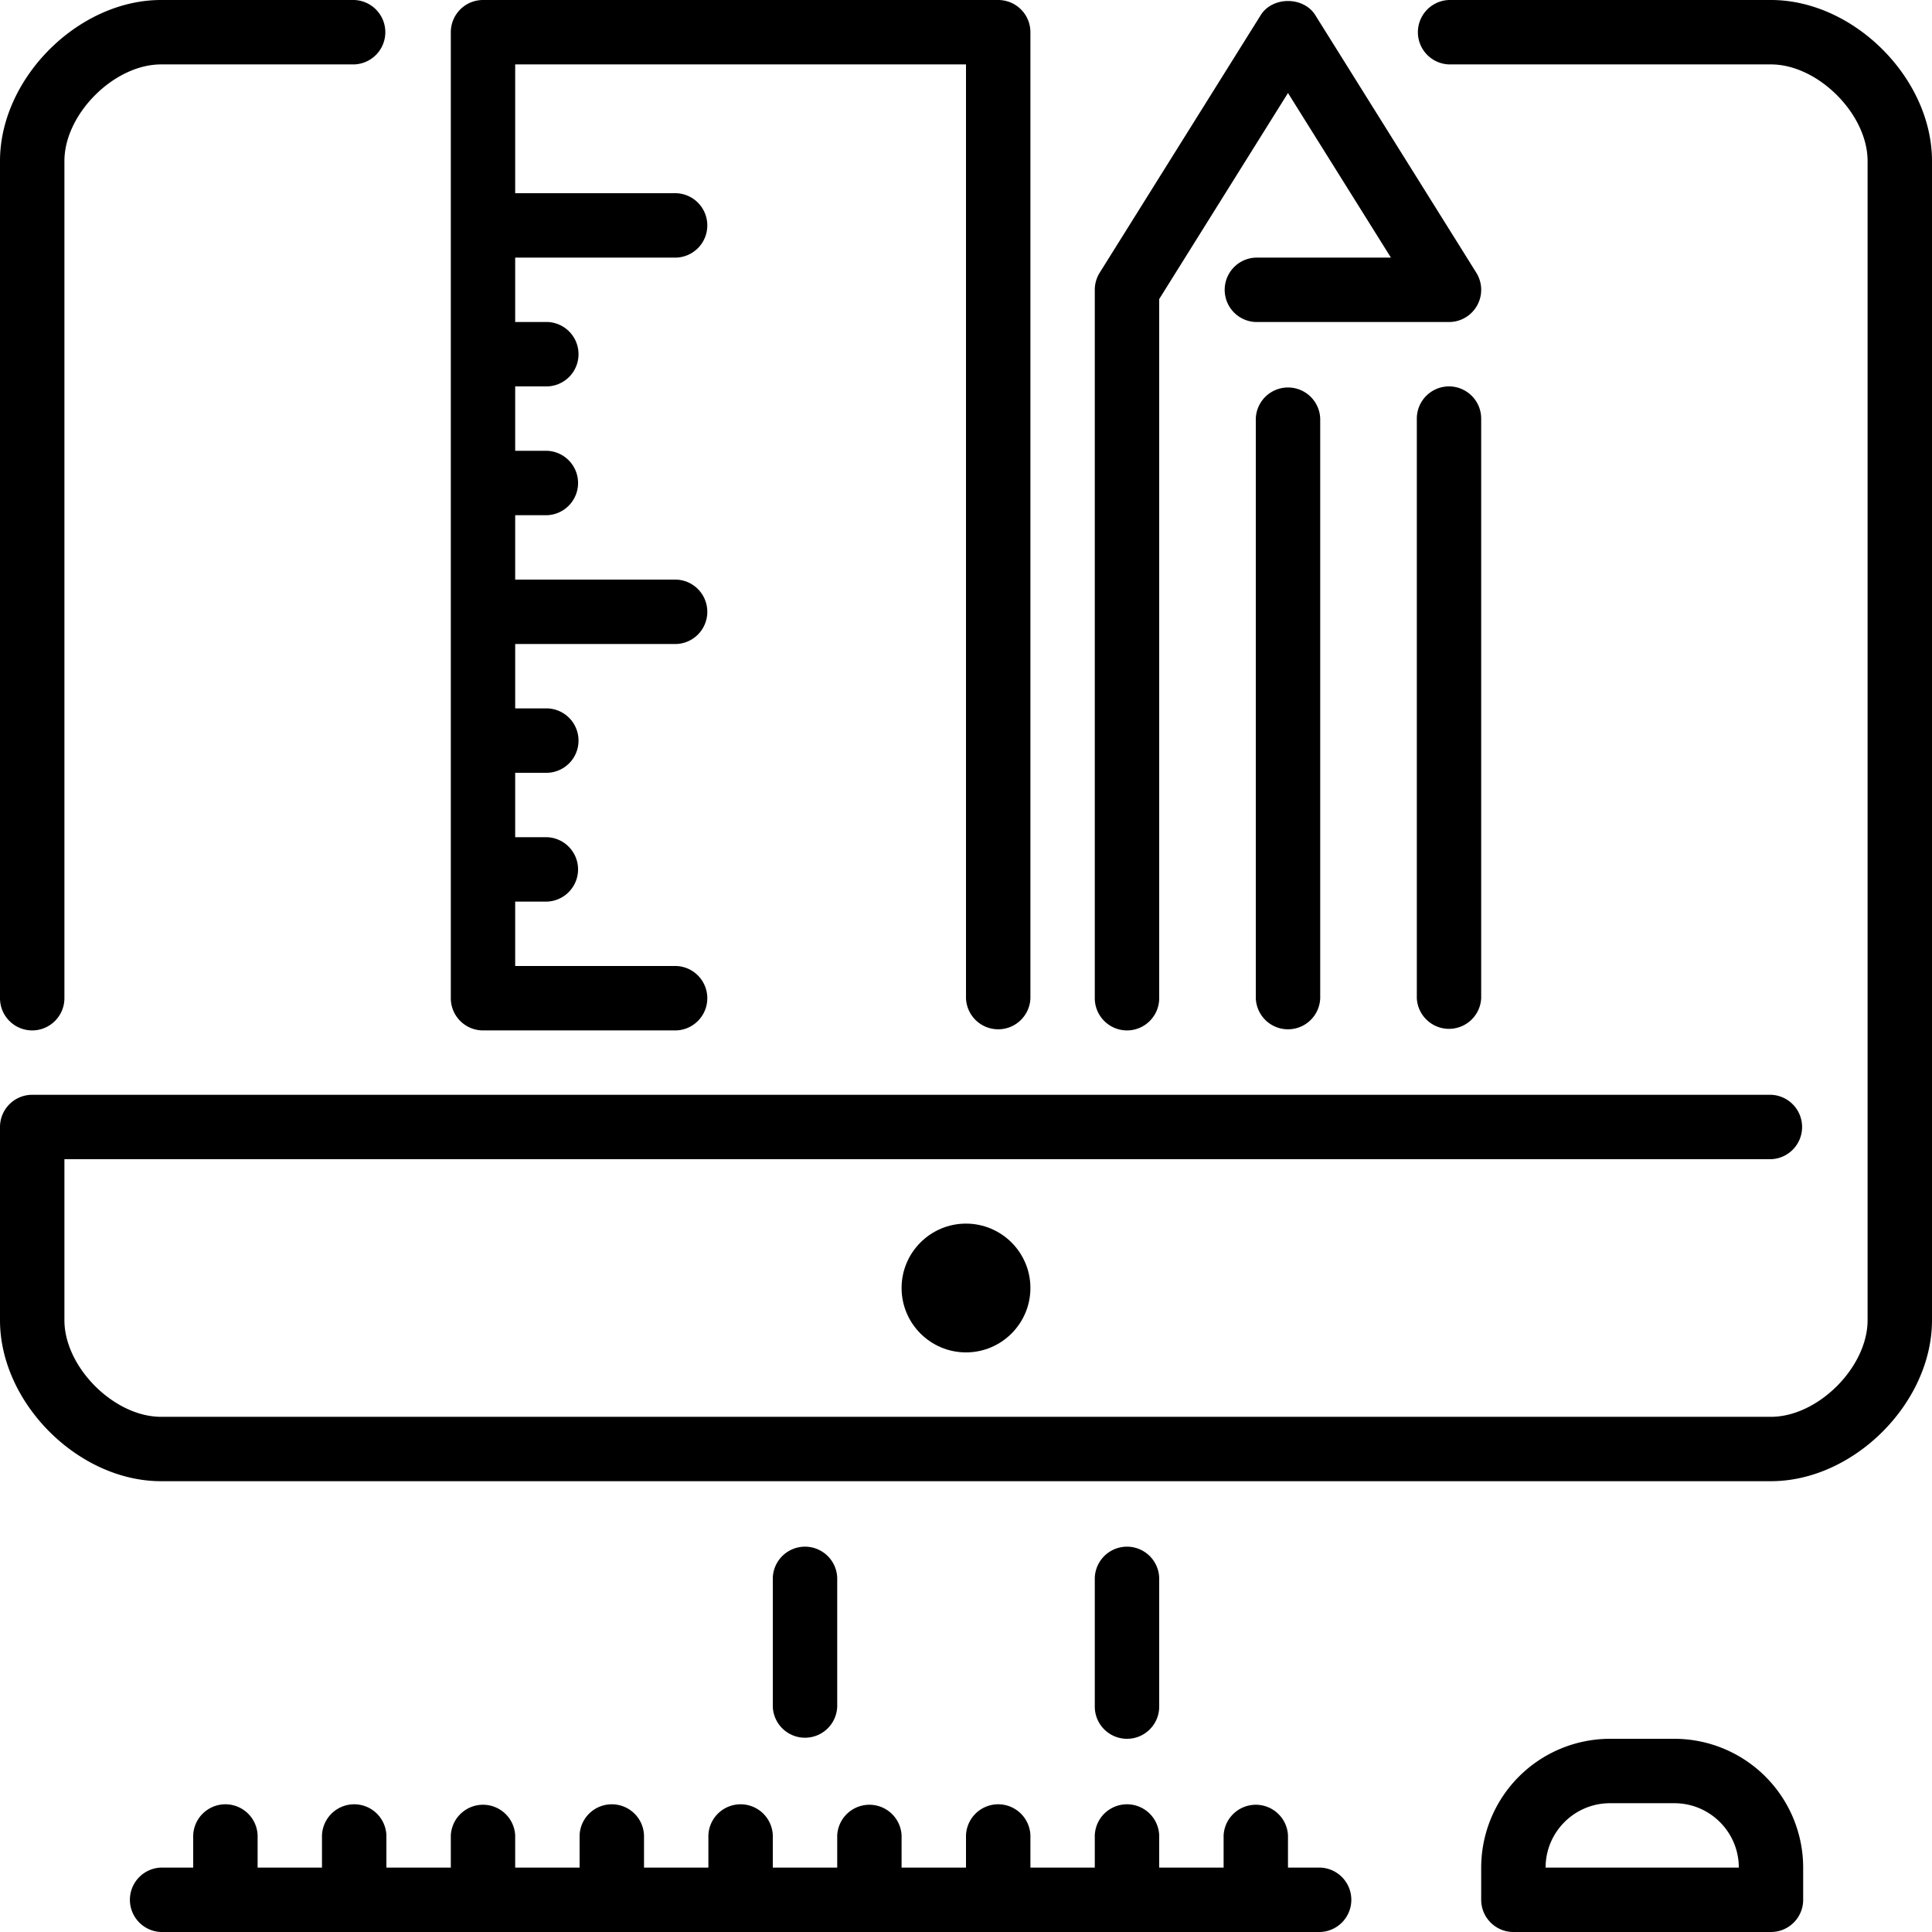
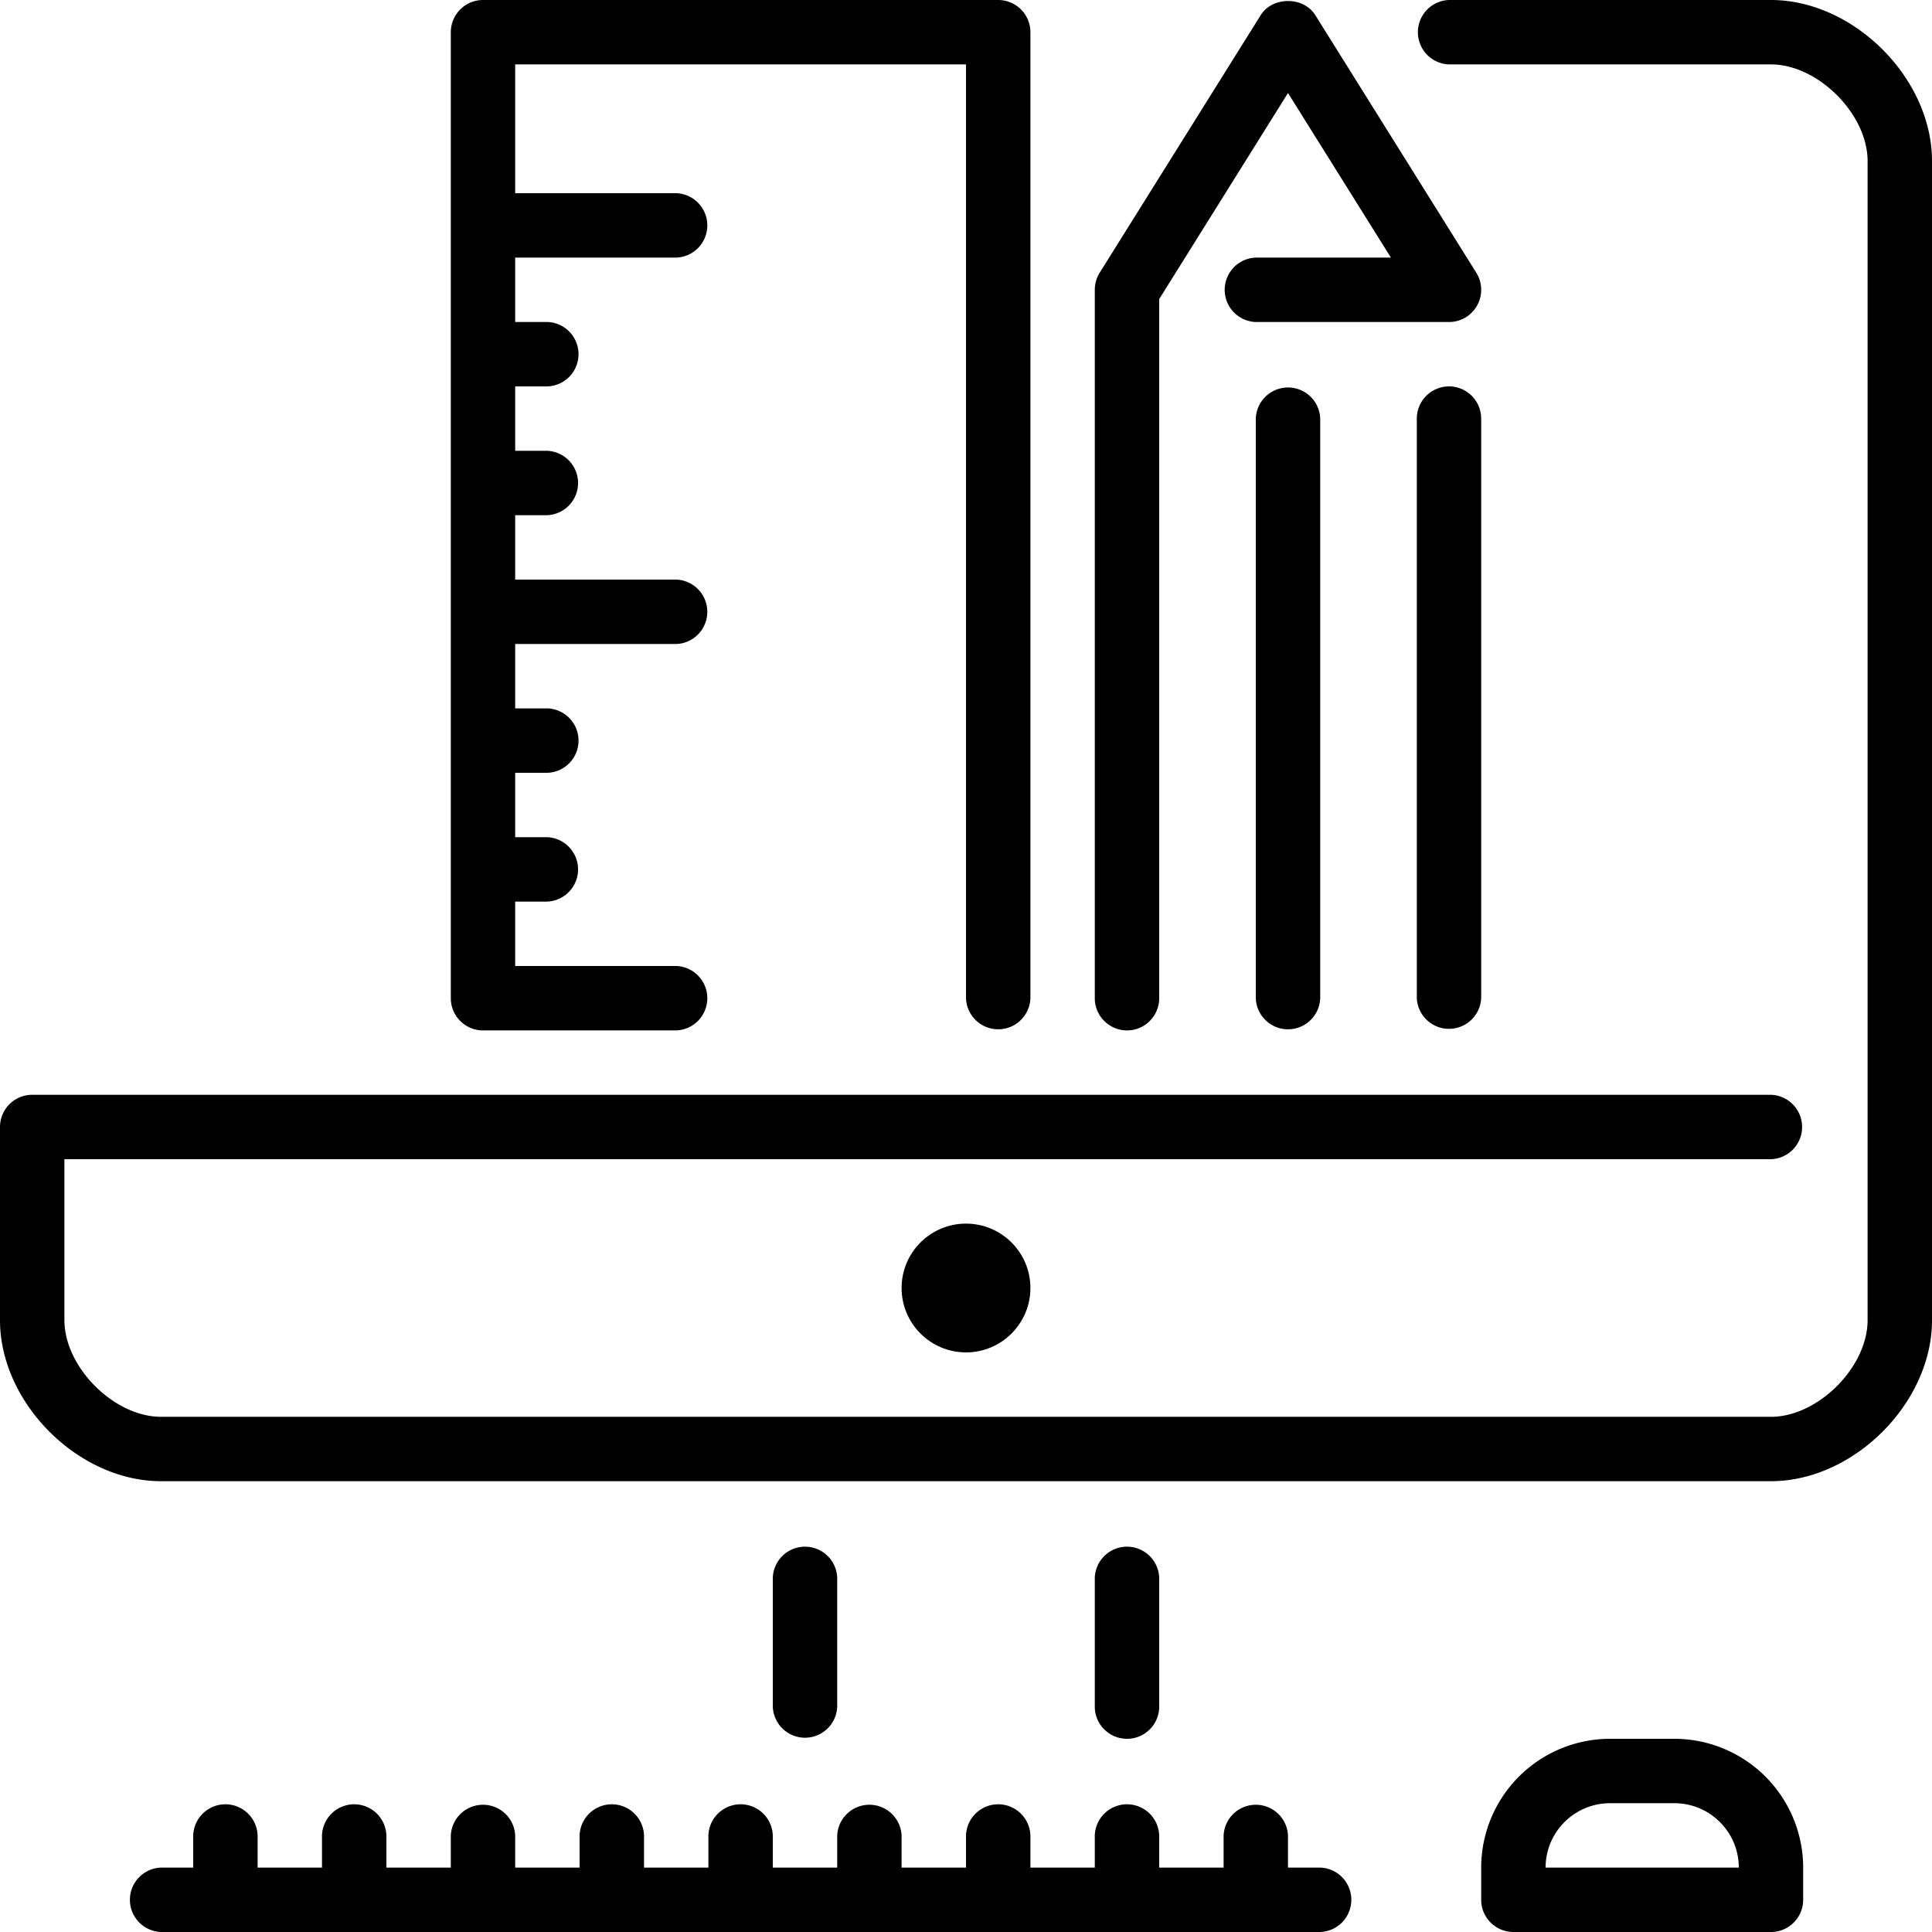
<svg xmlns="http://www.w3.org/2000/svg" width="50" height="50" viewBox="0 0 50 50">
  <g>
    <g>
      <g>
        <g>
          <g>
            <path d="M12.5 26.667h5a.834.834 0 0 0 0-1.667h-4.167v-1.667h.834a.834.834 0 0 0 0-1.666h-.834V20h.834a.834.834 0 0 0 0-1.667h-.834v-1.666H17.5a.834.834 0 0 0 0-1.667h-4.167v-1.667h.834a.834.834 0 0 0 0-1.666h-.834V10h.834a.834.834 0 0 0 0-1.667h-.834V6.667H17.5A.834.834 0 0 0 17.5 5h-4.167V1.667H25v24.166a.834.834 0 0 0 1.667 0v-25A.834.834 0 0 0 25.833 0H12.5a.834.834 0 0 0-.833.833v25c0 .46.373.834.833.834z" />
          </g>
          <g>
-             <path d="M.833 26.667c.46 0 .834-.374.834-.834V4.167c0-1.215 1.285-2.5 2.5-2.5h5a.834.834 0 0 0 0-1.667h-5C2.025 0 0 2.025 0 4.167v21.666c0 .46.373.834.833.834z" />
-           </g>
+             </g>
          <g>
            <path d="M37.5 10a.834.834 0 0 0-.833.833v15a.834.834 0 0 0 1.666 0v-15A.834.834 0 0 0 37.5 10z" />
          </g>
          <g>
            <path d="M32.5 10.833v15a.834.834 0 0 0 1.667 0v-15a.834.834 0 0 0-1.667 0z" />
          </g>
          <g>
            <path d="M34.167 48.333h-.834V47.5a.834.834 0 0 0-1.666 0v.833H30V47.5a.834.834 0 0 0-1.667 0v.833h-1.666V47.5a.834.834 0 0 0-1.667 0v.833h-1.667V47.5a.834.834 0 0 0-1.666 0v.833H20V47.5a.834.834 0 0 0-1.667 0v.833h-1.666V47.5a.834.834 0 0 0-1.667 0v.833h-1.667V47.5a.834.834 0 0 0-1.666 0v.833H10V47.5a.834.834 0 0 0-1.667 0v.833H6.667V47.5A.834.834 0 0 0 5 47.5v.833h-.833a.834.834 0 0 0 0 1.667h30a.834.834 0 0 0 0-1.667z" />
          </g>
          <g>
            <path d="M29.167 26.667c.46 0 .833-.374.833-.834V7.74l3.333-5.333 2.664 4.26H32.5a.834.834 0 0 0 0 1.667h5a.834.834 0 0 0 .707-1.275L34.04.392c-.305-.488-1.108-.488-1.413 0L28.46 7.058a.835.835 0 0 0-.127.442v18.333c0 .46.374.834.834.834z" />
          </g>
          <g>
            <path d="M45.833 0H37.5a.834.834 0 0 0 0 1.667h8.333c1.215 0 2.5 1.285 2.5 2.5v30c0 1.215-1.285 2.5-2.5 2.5H4.167c-1.215 0-2.5-1.285-2.5-2.5V30h44.166a.834.834 0 0 0 0-1.667h-45a.834.834 0 0 0-.833.834v5c0 2.141 2.025 4.166 4.167 4.166h41.666c2.142 0 4.167-2.025 4.167-4.166v-30C50 2.025 47.975 0 45.833 0z" />
          </g>
          <g>
            <path d="M23.333 33.333c0 .92.748 1.667 1.667 1.667.92 0 1.667-.748 1.667-1.667s-.748-1.666-1.667-1.666c-.92 0-1.667.747-1.667 1.666z" />
          </g>
          <g>
            <path d="M29.167 45c.46 0 .833-.373.833-.833v-3.334a.834.834 0 0 0-1.667 0v3.334c0 .46.374.833.834.833z" />
          </g>
          <g>
            <path d="M21.667 44.167v-3.334a.834.834 0 0 0-1.667 0v3.334a.834.834 0 0 0 1.667 0z" />
          </g>
          <g>
            <path d="M40 48.333c0-.919.747-1.666 1.667-1.666h1.666c.92 0 1.667.747 1.667 1.666zM43.333 45h-1.666a3.337 3.337 0 0 0-3.334 3.333v.833c0 .46.374.834.834.834h6.666c.46 0 .833-.374.833-.833v-.834A3.337 3.337 0 0 0 43.334 45z" />
          </g>
        </g>
      </g>
    </g>
  </g>
</svg>